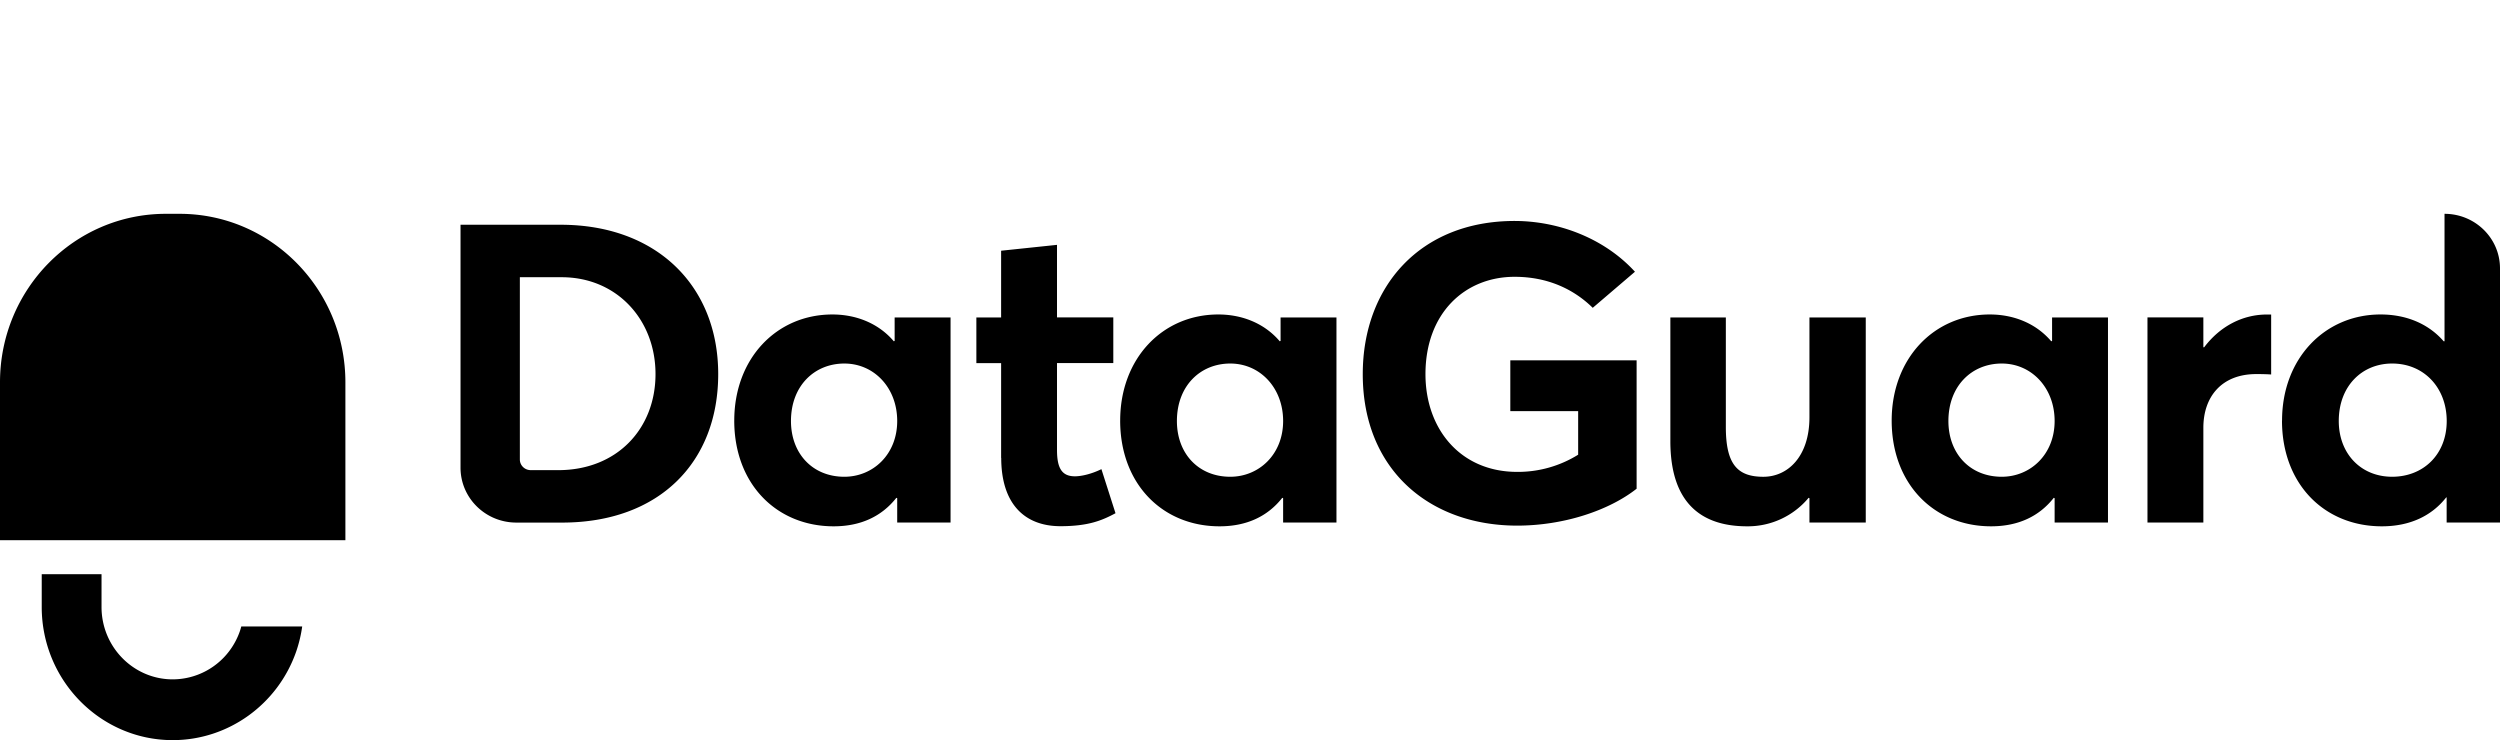
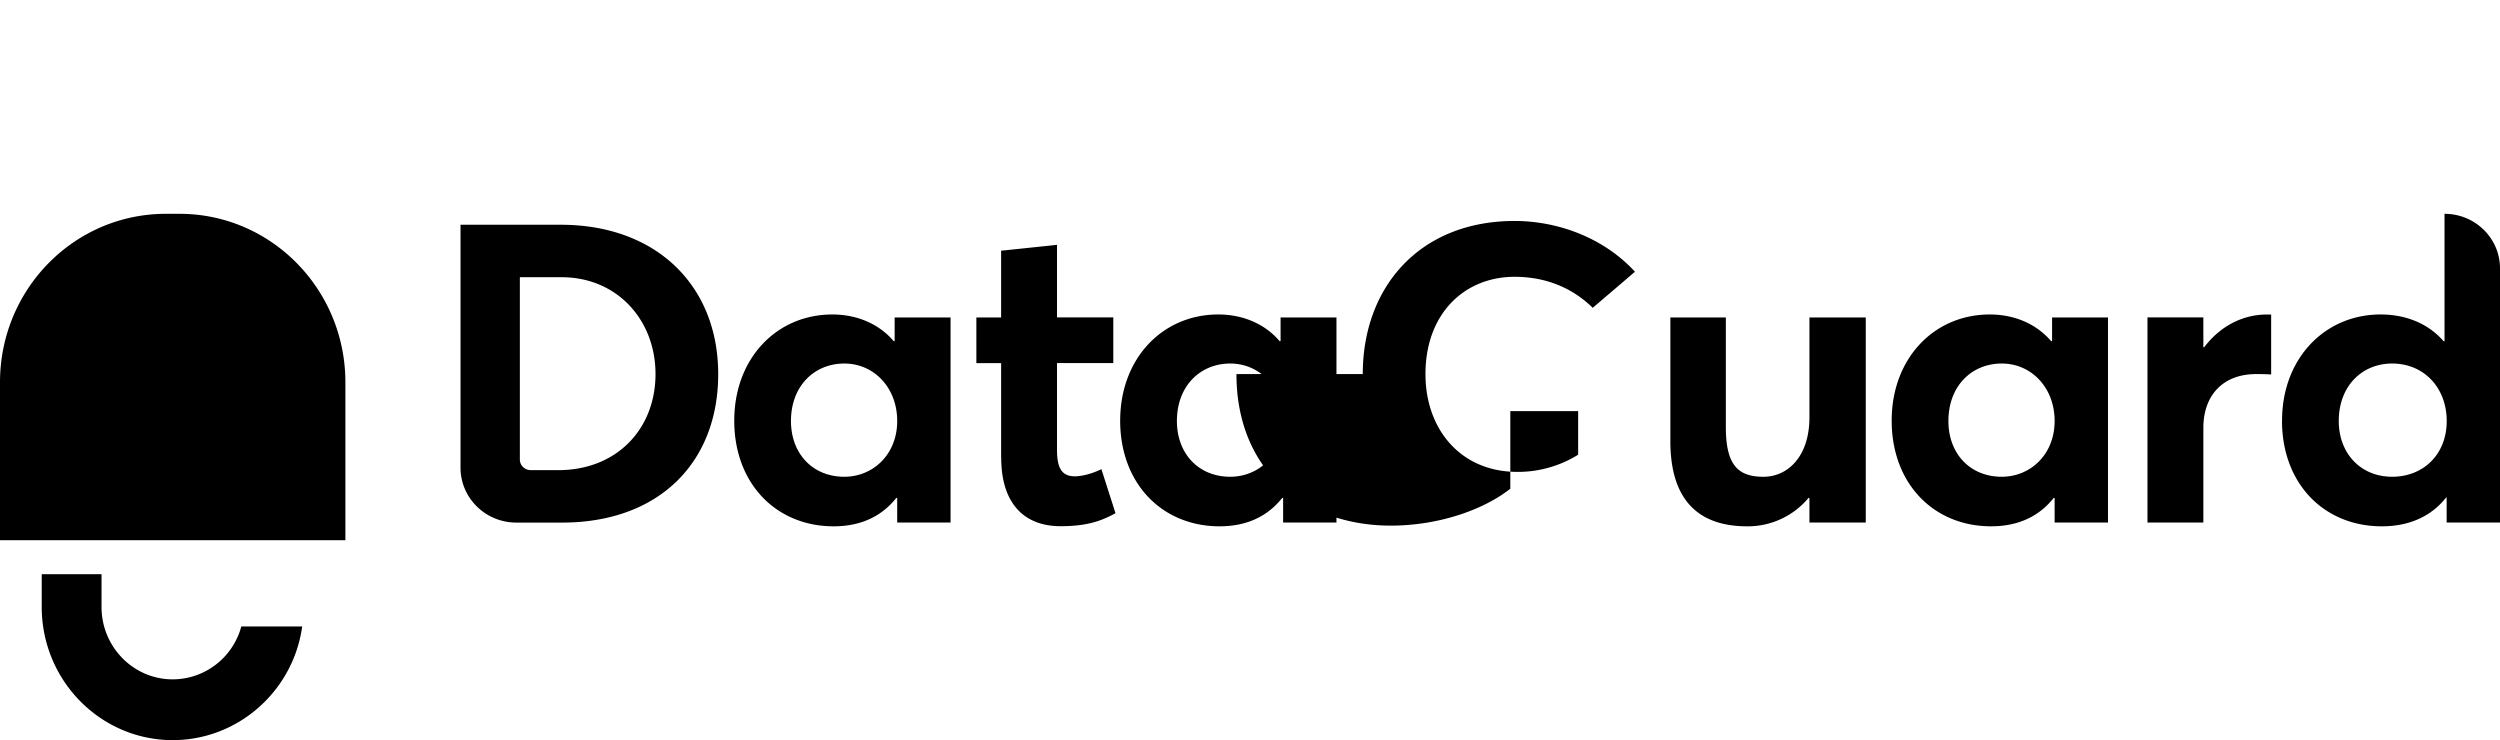
<svg xmlns="http://www.w3.org/2000/svg" width="152" height="45" fill="none">
-   <path fill="#000" d="M14.67 38.089a3.703 3.703 0 0 1-.085.285 4.39 4.39 0 0 1-.493.995 4.318 4.318 0 0 1-3.59 1.936c-2.388 0-4.329-1.972-4.329-4.399V34.91H2.537v1.997C2.537 41.37 6.109 45 10.502 45c3.37 0 6.39-2.167 7.51-5.397a8.22 8.22 0 0 0 .362-1.514H14.67ZM10.917 13h-.834C4.513 13 0 17.586 0 23.246v9.597h21v-9.597C21 17.59 16.487 13 10.917 13ZM28 13.665h6.095c5.835 0 9.572 3.724 9.572 9.08 0 5.354-3.578 9.028-9.493 9.028h-2.78C29.52 31.773 28 30.28 28 28.436v-14.77Zm5.94 14.92c3.578 0 5.915-2.524 5.915-5.84 0-3.317-2.362-5.89-5.706-5.89h-2.542v11.082c0 .357.295.647.659.647h1.674Zm10.703-3.013c0-3.773 2.566-6.452 5.965-6.452 1.48 0 2.826.559 3.736 1.631l.05-.024V19.3h3.4v12.47H54.55v-1.48l-.05-.024C53.616 31.388 52.345 32 50.686 32c-3.474 0-6.044-2.577-6.044-6.428Zm9.907.025c0-2.014-1.4-3.494-3.215-3.494-1.814 0-3.244 1.353-3.244 3.494 0 1.99 1.322 3.39 3.244 3.39 1.739 0 3.215-1.351 3.215-3.39Zm6.318 2.248v-5.766h-1.505V19.3h1.505v-4.056l3.398-.357v4.41h3.423v2.778h-3.423v5.278c0 1.097.284 1.607 1.09 1.607.415 0 1.038-.153 1.61-.436l.857 2.68c-.803.431-1.635.789-3.345.789-2.178 0-3.603-1.352-3.603-4.155l-.007.007Zm7.239-2.273c0-3.773 2.567-6.452 5.965-6.452 1.48 0 2.826.559 3.737 1.631l.05-.024V19.3h3.398v12.47h-3.243v-1.48l-.05-.024C77.081 31.388 75.81 32 74.15 32c-3.474 0-6.044-2.577-6.044-6.428Zm9.907.025c0-2.014-1.4-3.494-3.215-3.494-1.814 0-3.243 1.353-3.243 3.494 0 1.99 1.32 3.39 3.243 3.39 1.739 0 3.215-1.351 3.215-3.39Zm4.842-2.853c0-5.305 3.474-9.309 9.234-9.309 2.62 0 5.421 1.02 7.315 3.087l-2.567 2.194c-1.141-1.122-2.725-1.886-4.748-1.886-3.035 0-5.422 2.219-5.422 5.918 0 3.341 2.128 5.943 5.577 5.943a6.94 6.94 0 0 0 3.707-1.045v-2.65h-4.125v-3.087h7.679v7.805c-1.685 1.327-4.435 2.244-7.261 2.244-5.318 0-9.389-3.391-9.389-9.207v-.007Zm18.702 4.078V19.3h3.373v6.654c0 2.27.698 3.034 2.282 3.034 1.48 0 2.801-1.225 2.801-3.621V19.3h3.424v12.47h-3.424v-1.48l-.05-.024A4.806 4.806 0 0 1 106.227 32c-2.75 0-4.669-1.377-4.669-5.178Zm13.456-1.25c0-3.773 2.567-6.452 5.965-6.452 1.48 0 2.826.559 3.737 1.631l.05-.024V19.3h3.399v12.47h-3.244v-1.48l-.05-.024c-.882 1.122-2.153 1.734-3.813 1.734-3.474 0-6.044-2.577-6.044-6.428Zm9.907.025c0-2.014-1.4-3.494-3.215-3.494-1.814 0-3.243 1.353-3.243 3.494 0 1.99 1.321 3.39 3.243 3.39 1.739 0 3.215-1.351 3.215-3.39Zm5.645-6.297h3.398v1.813h.051c.961-1.275 2.333-1.99 3.812-1.99h.259v3.646c-.363-.025-.702-.025-.907-.025-2.102 0-3.215 1.377-3.215 3.264v5.762h-3.398V19.3Zm8.183 6.272c0-3.773 2.595-6.452 5.99-6.452 1.555 0 2.905.559 3.837 1.631h.051V13c1.861 0 3.373 1.483 3.373 3.317V31.77h-3.244v-1.53h-.025c-.882 1.123-2.203 1.76-3.916 1.76-3.503 0-6.07-2.577-6.07-6.428h.004Zm10.011.025c0-2.014-1.375-3.494-3.319-3.494-1.814 0-3.244 1.353-3.244 3.494 0 1.99 1.35 3.39 3.244 3.39 1.893 0 3.319-1.351 3.319-3.39Z" />
+   <path fill="#000" d="M14.67 38.089a3.703 3.703 0 0 1-.085.285 4.39 4.39 0 0 1-.493.995 4.318 4.318 0 0 1-3.59 1.936c-2.388 0-4.329-1.972-4.329-4.399V34.91H2.537v1.997C2.537 41.37 6.109 45 10.502 45c3.37 0 6.39-2.167 7.51-5.397a8.22 8.22 0 0 0 .362-1.514H14.67ZM10.917 13h-.834C4.513 13 0 17.586 0 23.246v9.597h21v-9.597C21 17.59 16.487 13 10.917 13ZM28 13.665h6.095c5.835 0 9.572 3.724 9.572 9.08 0 5.354-3.578 9.028-9.493 9.028h-2.78C29.52 31.773 28 30.28 28 28.436v-14.77Zm5.94 14.92c3.578 0 5.915-2.524 5.915-5.84 0-3.317-2.362-5.89-5.706-5.89h-2.542v11.082c0 .357.295.647.659.647h1.674Zm10.703-3.013c0-3.773 2.566-6.452 5.965-6.452 1.48 0 2.826.559 3.736 1.631l.05-.024V19.3h3.4v12.47H54.55v-1.48l-.05-.024C53.616 31.388 52.345 32 50.686 32c-3.474 0-6.044-2.577-6.044-6.428Zm9.907.025c0-2.014-1.4-3.494-3.215-3.494-1.814 0-3.244 1.353-3.244 3.494 0 1.99 1.322 3.39 3.244 3.39 1.739 0 3.215-1.351 3.215-3.39Zm6.318 2.248v-5.766h-1.505V19.3h1.505v-4.056l3.398-.357v4.41h3.423v2.778h-3.423v5.278c0 1.097.284 1.607 1.09 1.607.415 0 1.038-.153 1.61-.436l.857 2.68c-.803.431-1.635.789-3.345.789-2.178 0-3.603-1.352-3.603-4.155l-.007.007Zm7.239-2.273c0-3.773 2.567-6.452 5.965-6.452 1.48 0 2.826.559 3.737 1.631l.05-.024V19.3h3.398v12.47h-3.243v-1.48l-.05-.024C77.081 31.388 75.81 32 74.15 32c-3.474 0-6.044-2.577-6.044-6.428Zm9.907.025c0-2.014-1.4-3.494-3.215-3.494-1.814 0-3.243 1.353-3.243 3.494 0 1.99 1.32 3.39 3.243 3.39 1.739 0 3.215-1.351 3.215-3.39Zm4.842-2.853c0-5.305 3.474-9.309 9.234-9.309 2.62 0 5.421 1.02 7.315 3.087l-2.567 2.194c-1.141-1.122-2.725-1.886-4.748-1.886-3.035 0-5.422 2.219-5.422 5.918 0 3.341 2.128 5.943 5.577 5.943a6.94 6.94 0 0 0 3.707-1.045v-2.65h-4.125v-3.087v7.805c-1.685 1.327-4.435 2.244-7.261 2.244-5.318 0-9.389-3.391-9.389-9.207v-.007Zm18.702 4.078V19.3h3.373v6.654c0 2.27.698 3.034 2.282 3.034 1.48 0 2.801-1.225 2.801-3.621V19.3h3.424v12.47h-3.424v-1.48l-.05-.024A4.806 4.806 0 0 1 106.227 32c-2.75 0-4.669-1.377-4.669-5.178Zm13.456-1.25c0-3.773 2.567-6.452 5.965-6.452 1.48 0 2.826.559 3.737 1.631l.05-.024V19.3h3.399v12.47h-3.244v-1.48l-.05-.024c-.882 1.122-2.153 1.734-3.813 1.734-3.474 0-6.044-2.577-6.044-6.428Zm9.907.025c0-2.014-1.4-3.494-3.215-3.494-1.814 0-3.243 1.353-3.243 3.494 0 1.99 1.321 3.39 3.243 3.39 1.739 0 3.215-1.351 3.215-3.39Zm5.645-6.297h3.398v1.813h.051c.961-1.275 2.333-1.99 3.812-1.99h.259v3.646c-.363-.025-.702-.025-.907-.025-2.102 0-3.215 1.377-3.215 3.264v5.762h-3.398V19.3Zm8.183 6.272c0-3.773 2.595-6.452 5.99-6.452 1.555 0 2.905.559 3.837 1.631h.051V13c1.861 0 3.373 1.483 3.373 3.317V31.77h-3.244v-1.53h-.025c-.882 1.123-2.203 1.76-3.916 1.76-3.503 0-6.07-2.577-6.07-6.428h.004Zm10.011.025c0-2.014-1.375-3.494-3.319-3.494-1.814 0-3.244 1.353-3.244 3.494 0 1.99 1.35 3.39 3.244 3.39 1.893 0 3.319-1.351 3.319-3.39Z" />
</svg>